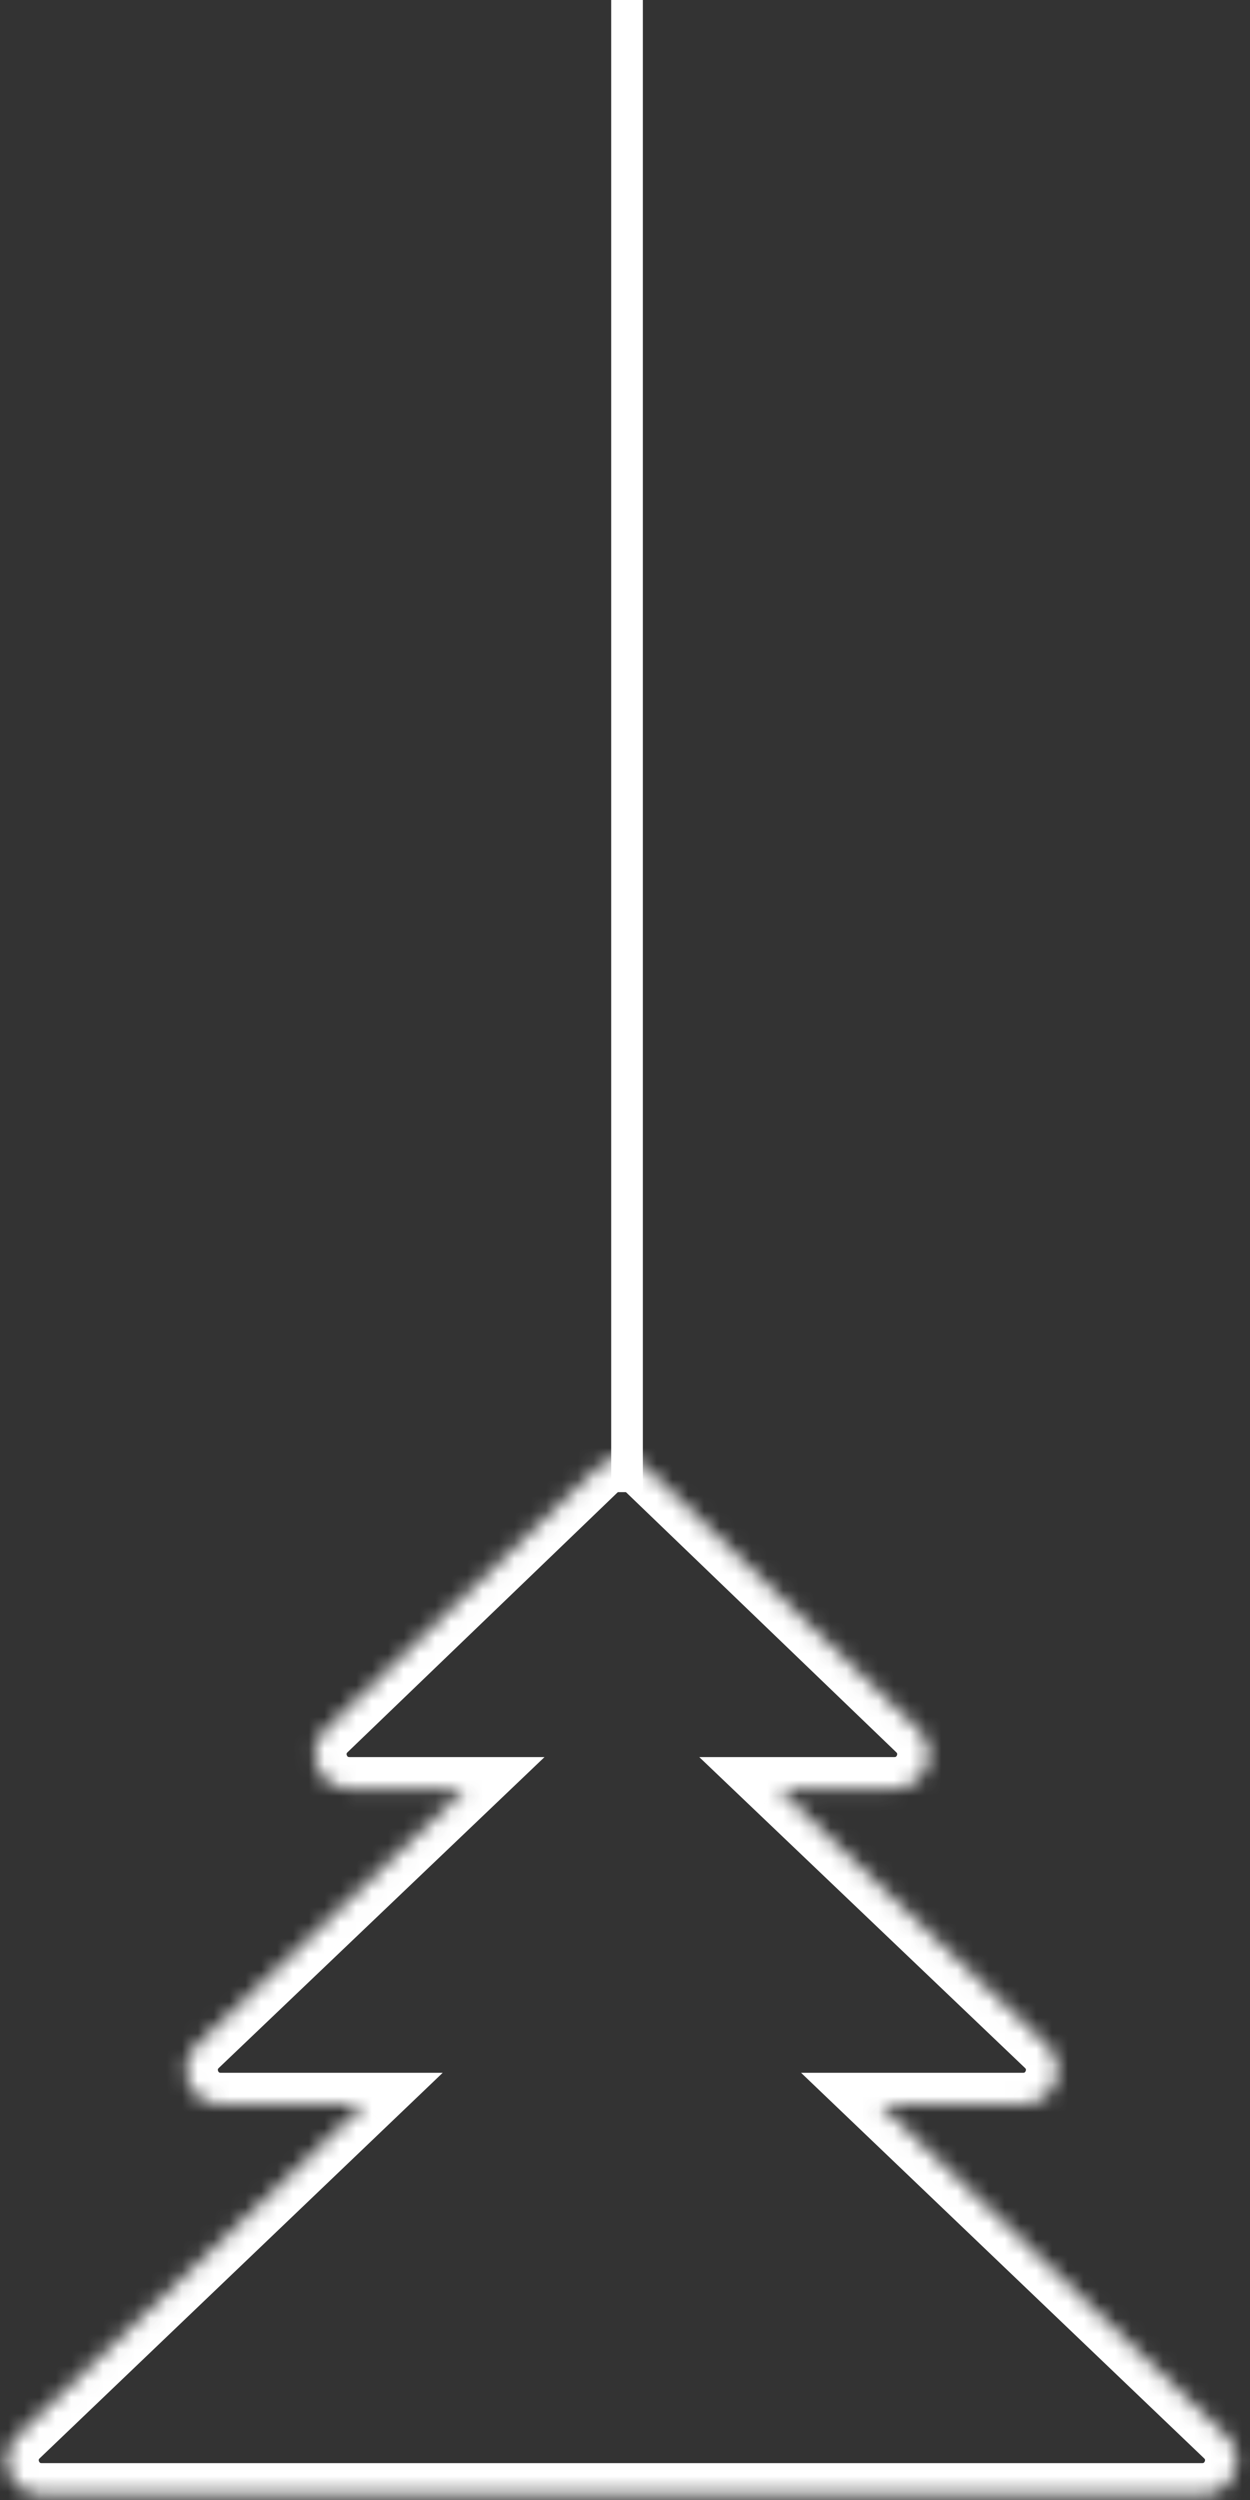
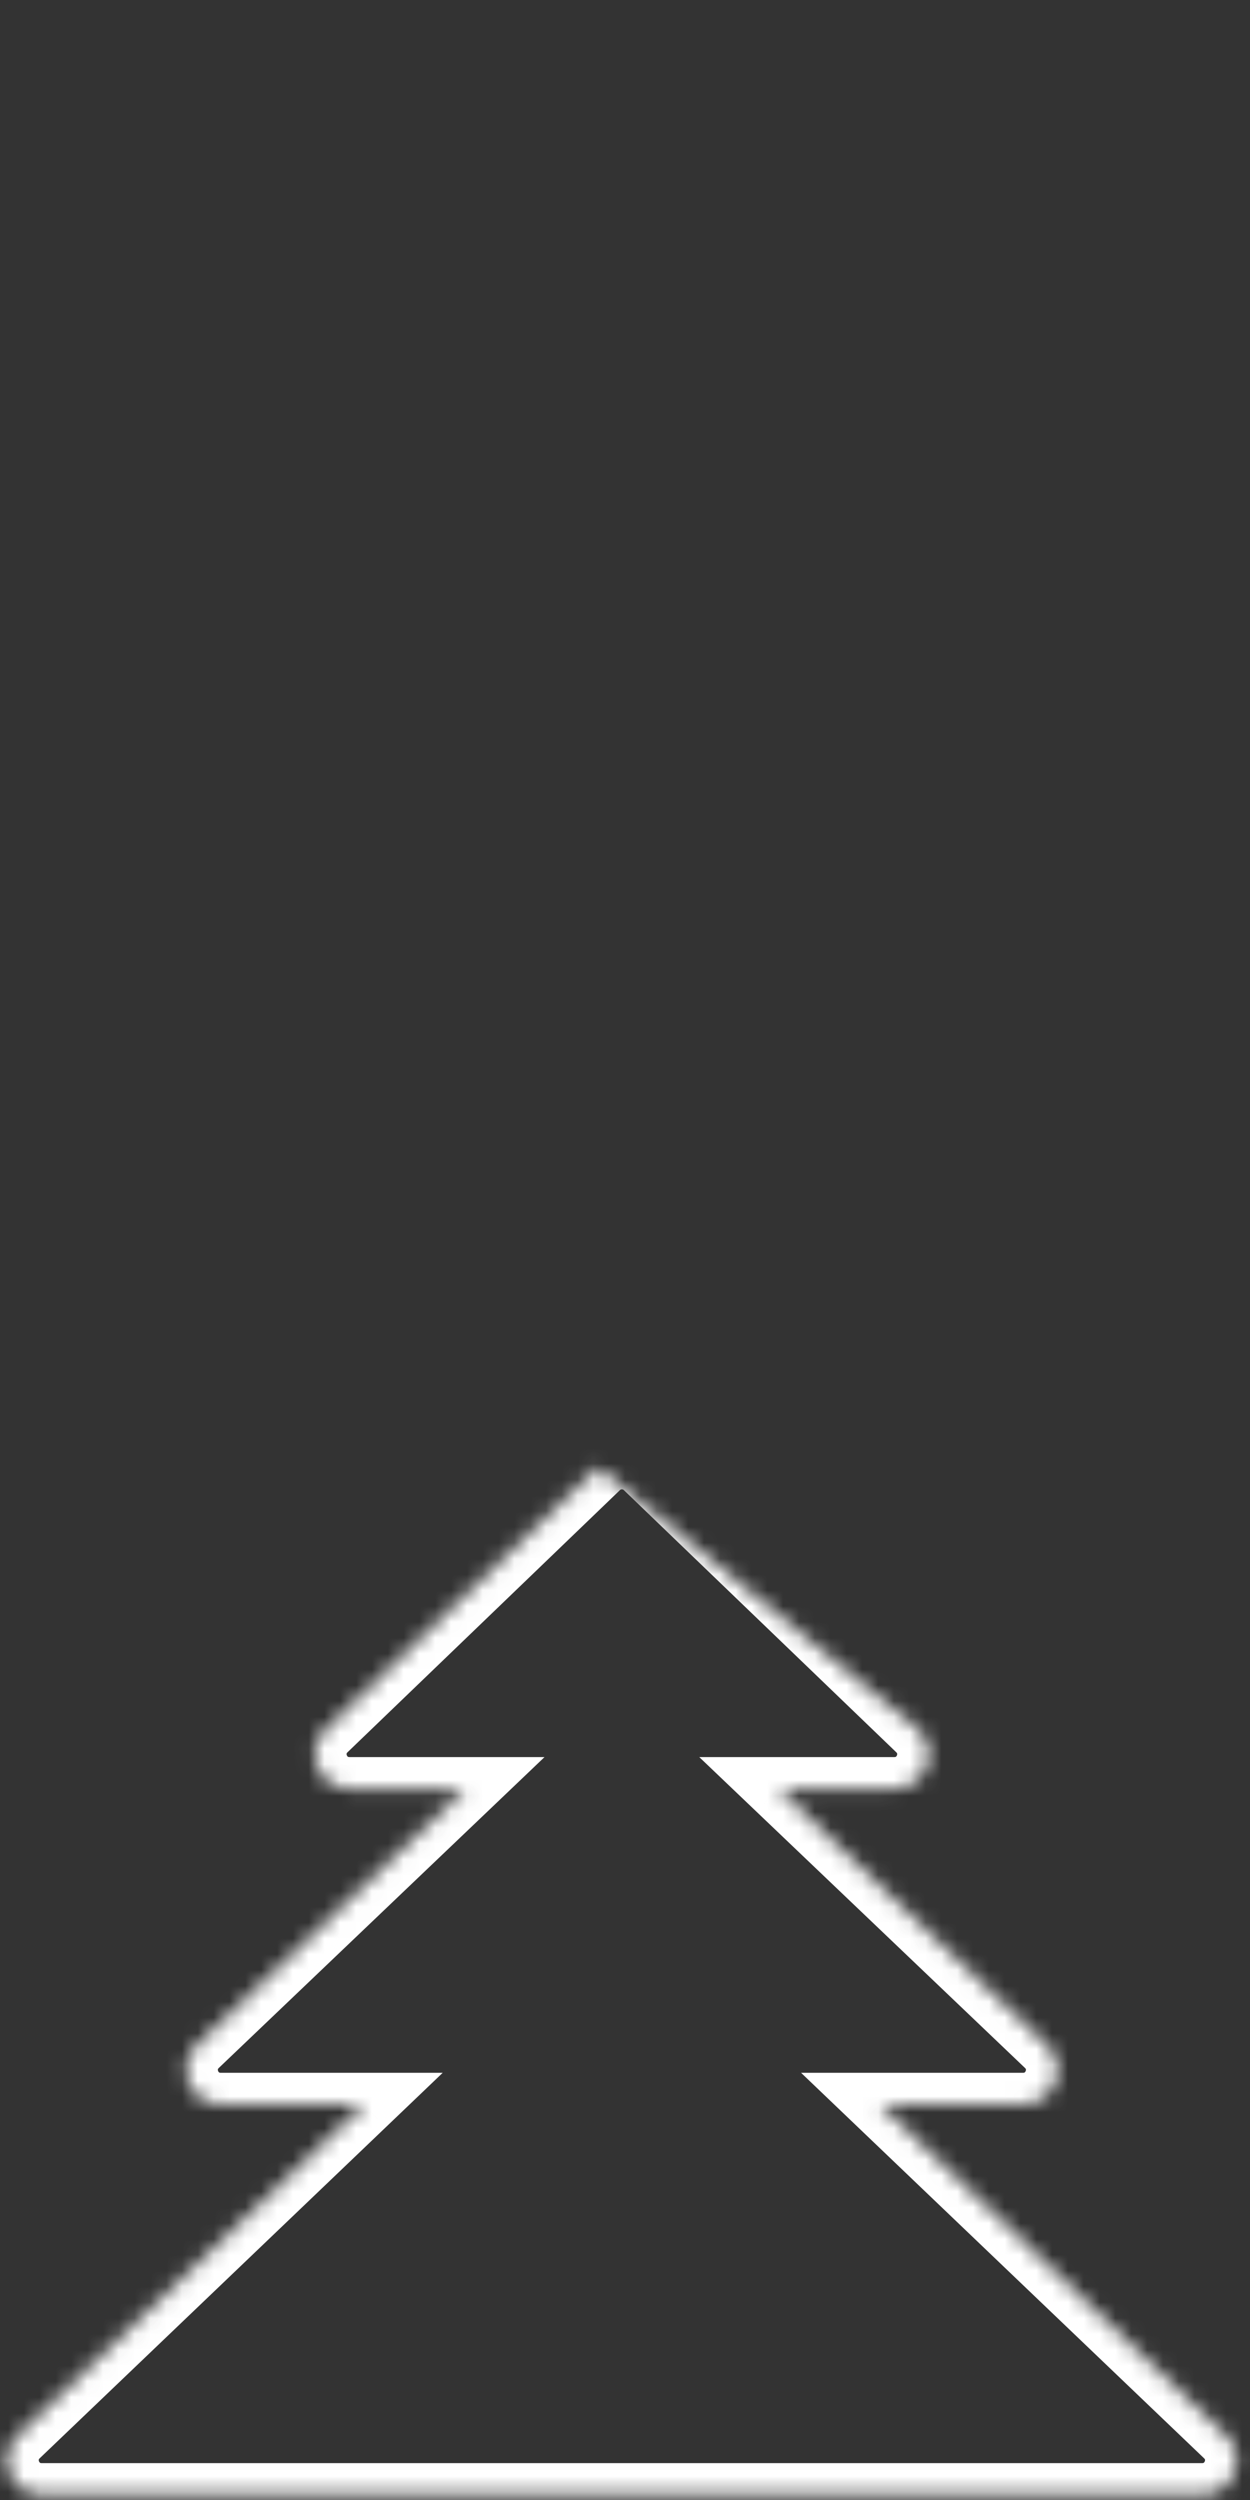
<svg xmlns="http://www.w3.org/2000/svg" width="79" height="158" viewBox="0 0 79 158" fill="none">
  <rect x="0" y="0" width="79" height="158" fill="#333333" stroke="none" />
-   <path d="M39.628 -0.019V94.303" stroke="white" stroke-width="2" />
  <mask id="path-2-inside-1" fill="white">
-     <path fill-rule="evenodd" clip-rule="evenodd" d="M37.794 92.734C38.637 91.923 39.97 91.923 40.813 92.734L58.032 109.303C59.444 110.662 58.482 113.048 56.523 113.048H49.186L66.162 129.25C67.583 130.606 66.623 133.001 64.659 133.001H55.612L77.483 153.92C78.901 155.277 77.941 157.67 75.978 157.67H2.629C0.666 157.67 -0.294 155.277 1.124 153.92L22.995 133.001H13.948C11.984 133.001 11.024 130.606 12.445 129.25L29.421 113.048H22.084C20.125 113.048 19.163 110.662 20.575 109.303L37.794 92.734Z" />
+     <path fill-rule="evenodd" clip-rule="evenodd" d="M37.794 92.734L58.032 109.303C59.444 110.662 58.482 113.048 56.523 113.048H49.186L66.162 129.25C67.583 130.606 66.623 133.001 64.659 133.001H55.612L77.483 153.92C78.901 155.277 77.941 157.67 75.978 157.67H2.629C0.666 157.67 -0.294 155.277 1.124 153.92L22.995 133.001H13.948C11.984 133.001 11.024 130.606 12.445 129.25L29.421 113.048H22.084C20.125 113.048 19.163 110.662 20.575 109.303L37.794 92.734Z" />
  </mask>
  <path d="M40.813 92.734L39.426 94.175L39.426 94.175L40.813 92.734ZM37.794 92.734L39.181 94.175L39.181 94.175L37.794 92.734ZM58.032 109.303L59.419 107.862L59.419 107.862L58.032 109.303ZM49.186 113.048V111.048H44.194L47.806 114.495L49.186 113.048ZM66.162 129.25L64.781 130.697L64.781 130.697L66.162 129.25ZM55.612 133.001V131.001H50.628L54.23 134.446L55.612 133.001ZM77.483 153.92L76.1 155.366L76.1 155.366L77.483 153.92ZM1.124 153.92L-0.258 152.475L-0.258 152.475L1.124 153.92ZM22.995 133.001L24.377 134.446L27.979 131.001H22.995V133.001ZM12.445 129.25L11.064 127.803L11.064 127.803L12.445 129.25ZM29.421 113.048L30.802 114.495L34.413 111.048H29.421V113.048ZM20.575 109.303L19.188 107.862L19.188 107.862L20.575 109.303ZM42.2 91.293C40.582 89.737 38.025 89.737 36.407 91.293L39.181 94.175C39.249 94.109 39.358 94.109 39.426 94.175L42.2 91.293ZM59.419 107.862L42.2 91.293L39.426 94.175L56.645 110.745L59.419 107.862ZM56.523 115.048C60.283 115.048 62.128 110.469 59.419 107.862L56.645 110.745C56.674 110.772 56.686 110.792 56.691 110.802C56.697 110.812 56.7 110.821 56.702 110.83C56.706 110.852 56.706 110.891 56.687 110.938C56.668 110.985 56.641 111.013 56.623 111.026C56.615 111.032 56.606 111.036 56.596 111.039C56.585 111.043 56.563 111.048 56.523 111.048V115.048ZM49.186 115.048H56.523V111.048H49.186V115.048ZM67.543 127.803L50.567 111.602L47.806 114.495L64.781 130.697L67.543 127.803ZM64.659 135.001C68.427 135.001 70.269 130.405 67.543 127.803L64.781 130.697C64.81 130.724 64.823 130.744 64.828 130.754C64.833 130.764 64.836 130.773 64.838 130.782C64.842 130.804 64.842 130.843 64.823 130.89C64.804 130.937 64.777 130.966 64.759 130.978C64.751 130.984 64.743 130.989 64.732 130.992C64.722 130.995 64.699 131.001 64.659 131.001V135.001ZM55.612 135.001H64.659V131.001H55.612V135.001ZM54.23 134.446L76.1 155.366L78.865 152.475L56.995 131.556L54.23 134.446ZM76.1 155.366C76.129 155.393 76.141 155.413 76.147 155.423C76.152 155.433 76.155 155.442 76.157 155.451C76.161 155.473 76.161 155.512 76.142 155.559C76.123 155.606 76.096 155.634 76.078 155.647C76.07 155.653 76.062 155.657 76.051 155.661C76.041 155.664 76.018 155.67 75.978 155.67V159.67C79.744 159.67 81.587 155.078 78.865 152.475L76.1 155.366ZM75.978 155.67H2.629V159.67H75.978V155.67ZM2.629 155.67C2.589 155.67 2.566 155.664 2.556 155.661C2.545 155.657 2.537 155.653 2.529 155.647C2.511 155.634 2.484 155.606 2.465 155.559C2.446 155.512 2.446 155.473 2.45 155.451C2.452 155.442 2.455 155.433 2.46 155.423C2.466 155.413 2.478 155.393 2.507 155.366L-0.258 152.475C-2.979 155.078 -1.137 159.67 2.629 159.67V155.67ZM2.507 155.366L24.377 134.446L21.612 131.556L-0.258 152.475L2.507 155.366ZM13.948 135.001H22.995V131.001H13.948V135.001ZM11.064 127.803C8.338 130.405 10.18 135.001 13.948 135.001V131.001C13.908 131.001 13.885 130.995 13.875 130.992C13.864 130.989 13.856 130.984 13.848 130.978C13.83 130.966 13.803 130.937 13.784 130.89C13.765 130.843 13.765 130.804 13.769 130.782C13.771 130.773 13.774 130.764 13.779 130.754C13.784 130.744 13.797 130.724 13.826 130.697L11.064 127.803ZM28.04 111.602L11.064 127.803L13.826 130.697L30.802 114.495L28.04 111.602ZM22.084 115.048H29.421V111.048H22.084V115.048ZM19.188 107.862C16.479 110.469 18.324 115.048 22.084 115.048V111.048C22.044 111.048 22.022 111.043 22.012 111.039C22.001 111.036 21.992 111.032 21.984 111.026C21.966 111.013 21.939 110.985 21.921 110.938C21.902 110.891 21.901 110.852 21.905 110.83C21.907 110.821 21.91 110.812 21.916 110.802C21.921 110.792 21.933 110.772 21.962 110.745L19.188 107.862ZM36.407 91.293L19.188 107.862L21.962 110.745L39.181 94.175L36.407 91.293Z" fill="white" mask="url(#path-2-inside-1)" />
</svg>